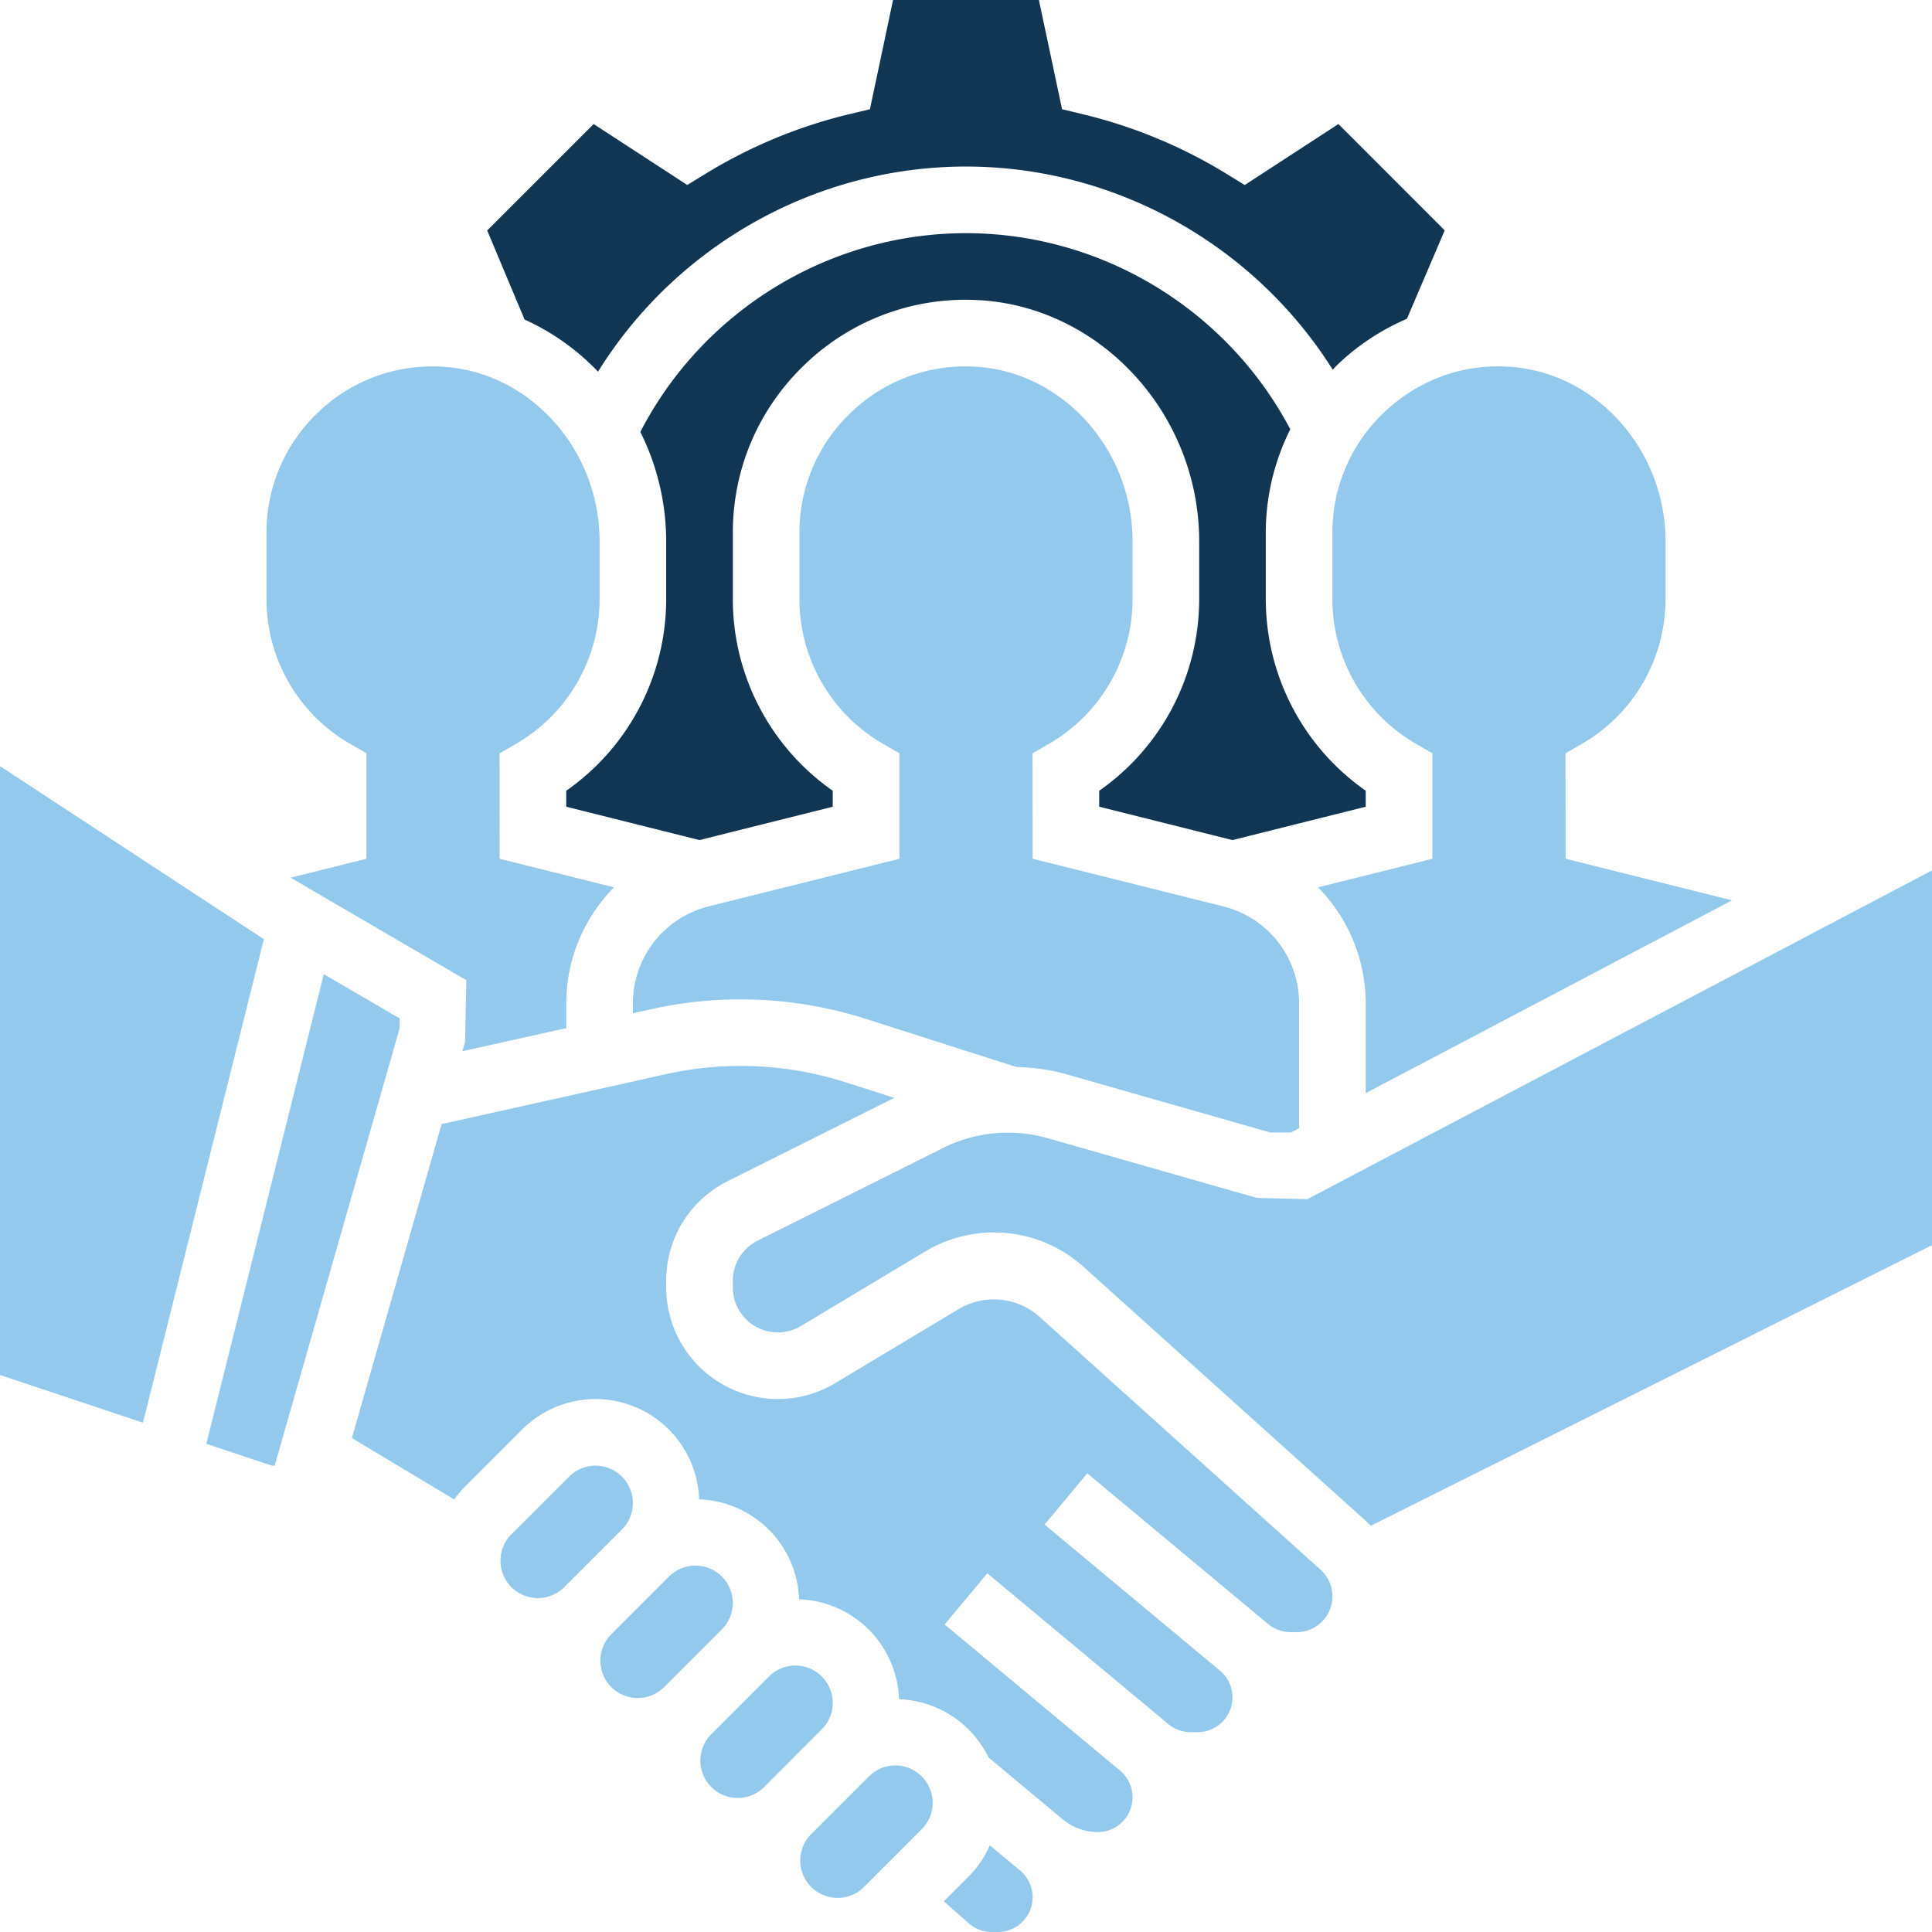
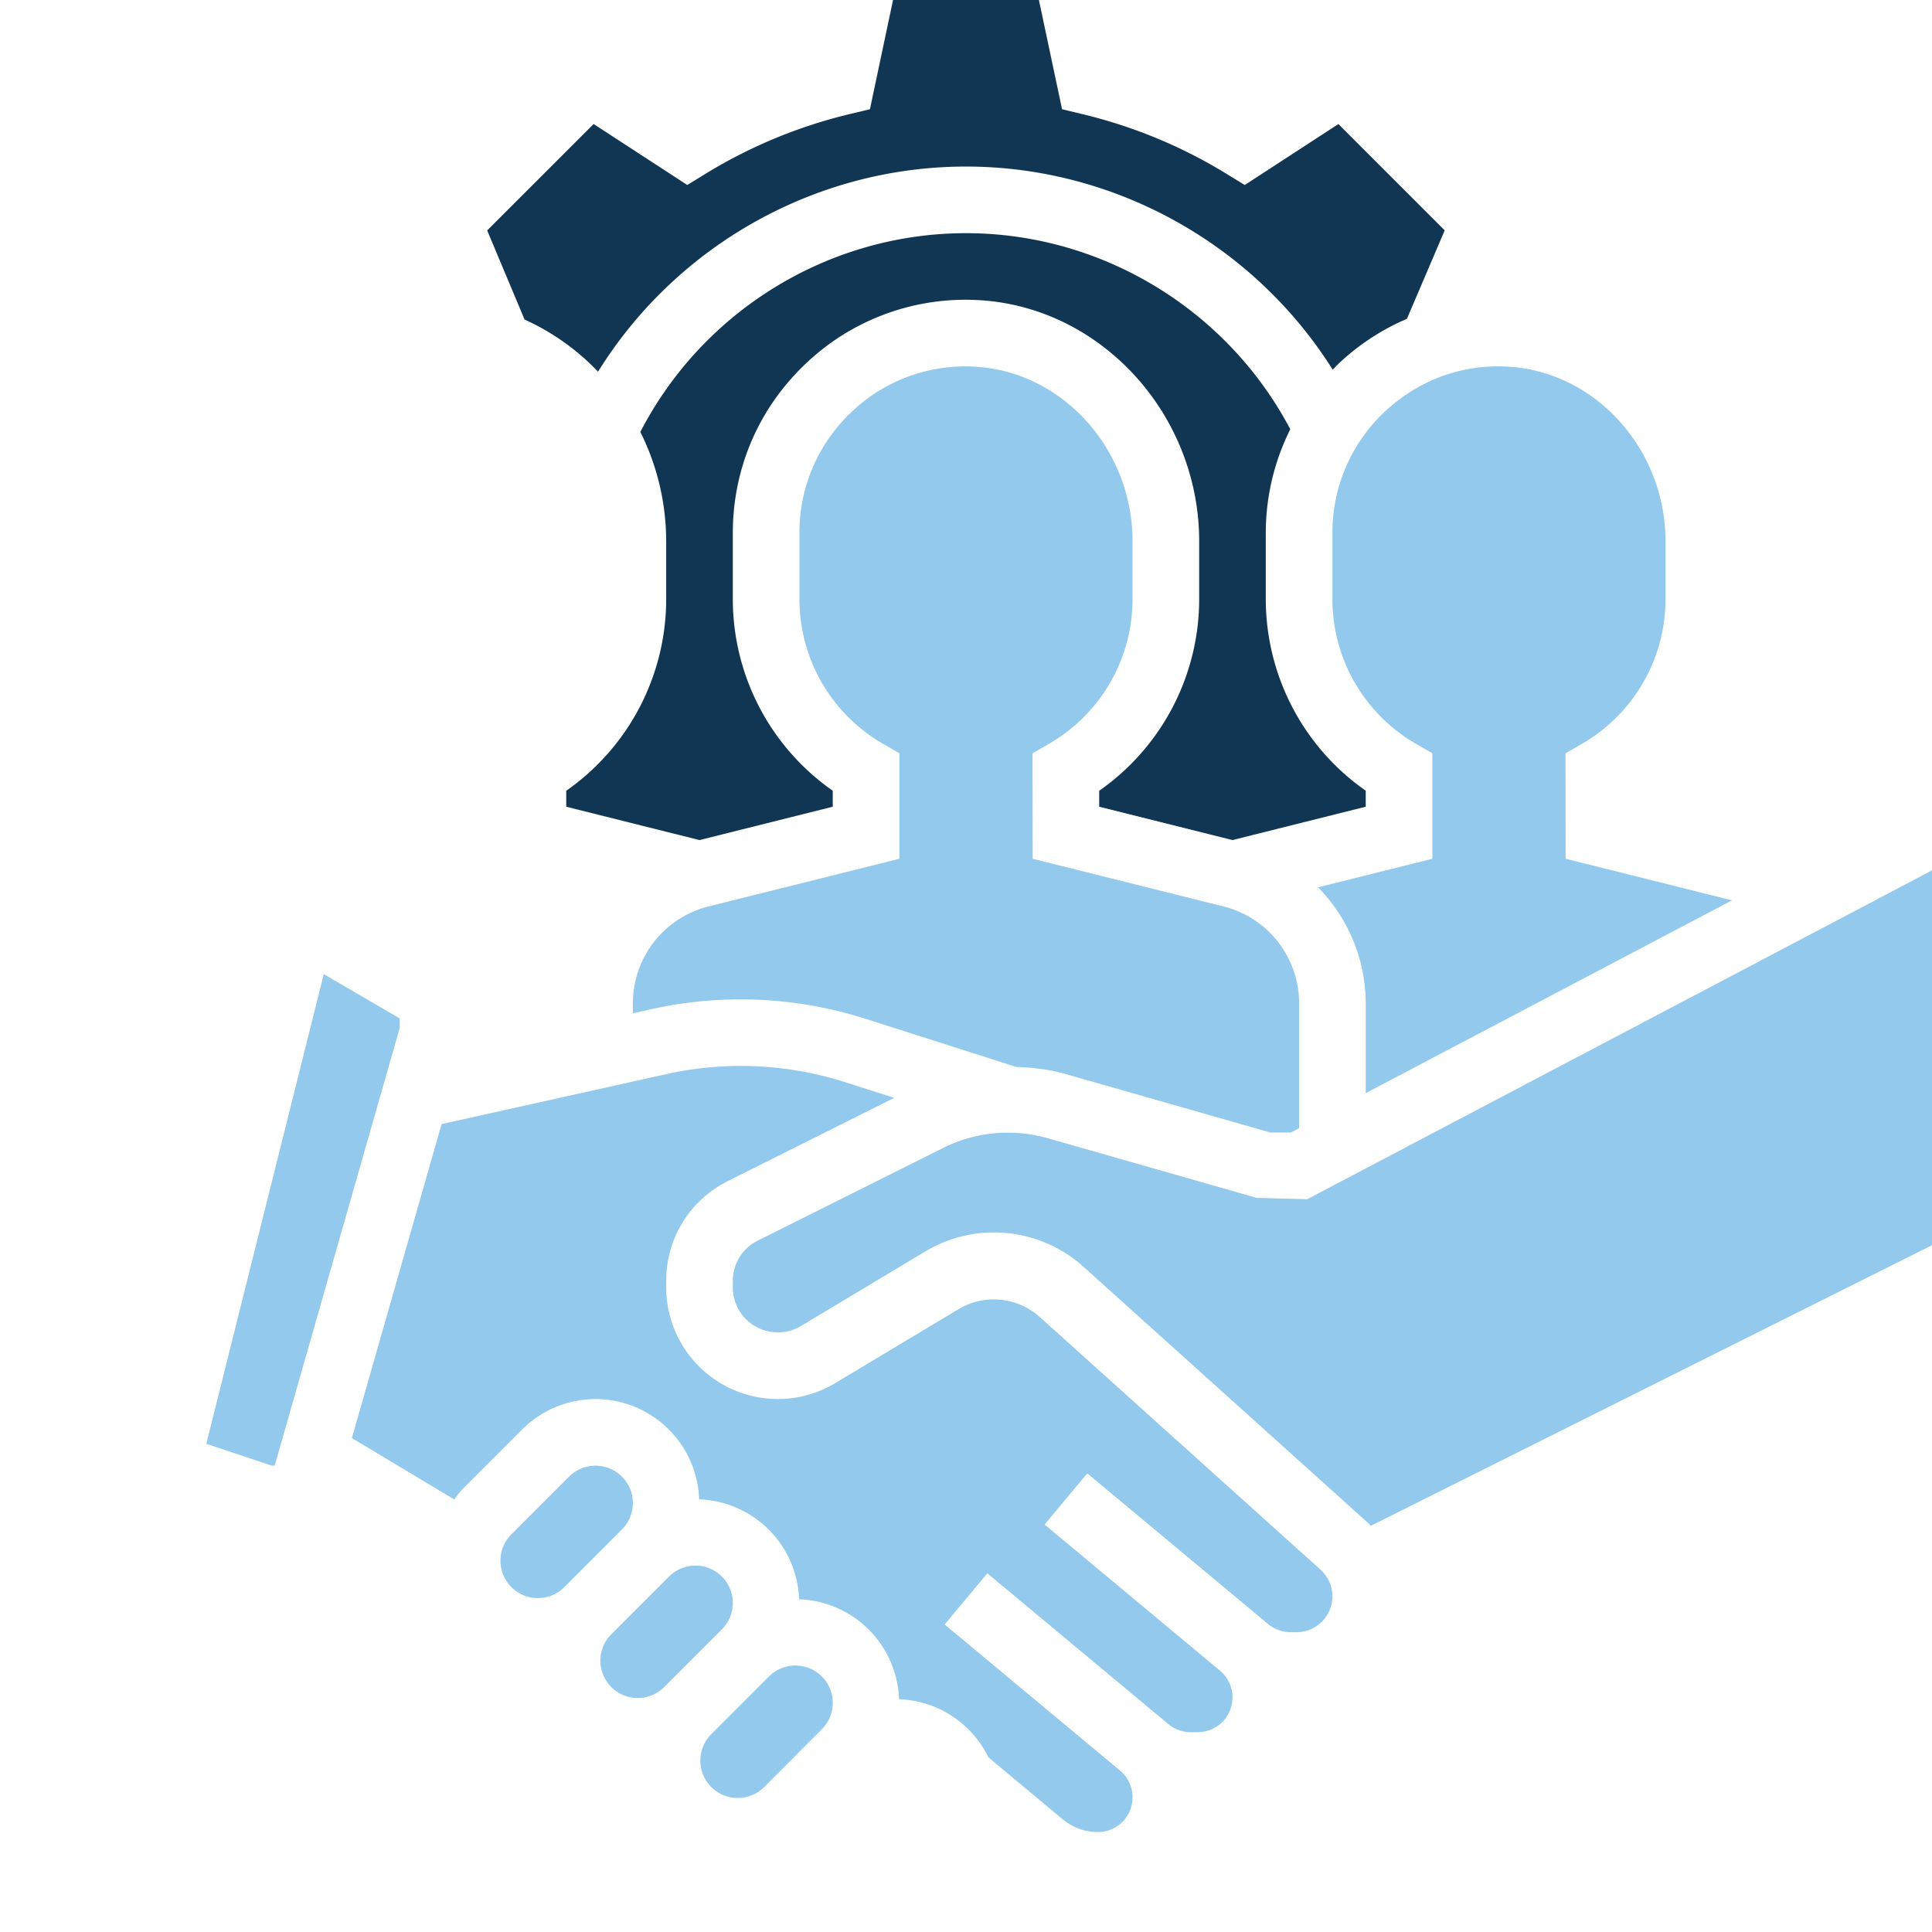
<svg xmlns="http://www.w3.org/2000/svg" width="72" height="72" fill="none">
  <path d="M22.287 13.852C25.203 9.155 30.389 6.207 36 6.207c5.57 0 10.741 2.92 13.667 7.571.05-.05.093-.104.144-.154a8.653 8.653 0 012.62-1.742l1.409-3.297-3.961-3.962-3.491 2.272-.668-.41a18.523 18.523 0 00-5.375-2.23l-.765-.184L38.717 0h-5.436l-.861 4.071-.764.183a18.543 18.543 0 00-5.375 2.23l-.668.41-3.49-2.272-3.967 3.966 1.393 3.32a8.782 8.782 0 012.738 1.944z" fill="#103654" />
-   <path d="M36.889 68.771c-.191.426-.45.821-.782 1.154l-.933.932.929.819c.236.209.54.324.855.324h.23a1.296 1.296 0 00.83-2.29l-1.13-.939zM33.367 65.793a1.4 1.4 0 00-.984.408L30.2 68.383a1.393 1.393 0 001.969 1.969l2.182-2.183a1.393 1.393 0 00-.984-2.376zM13.036 27.714l.619.358v3.932l-2.823.705 6.547 3.82-.047 2.295-.1.352 3.871-.862v-.92c0-1.669.674-3.197 1.778-4.326l-4.26-1.064-.004-3.929.62-.359a6.23 6.23 0 003.108-5.371v-2.17c0-3.493-2.699-6.417-6.016-6.516a6.13 6.13 0 00-4.514 1.748 6.158 6.158 0 00-1.884 4.455v2.483a6.224 6.224 0 003.105 5.369zM0 28.552v22.69l5.328 1.777L9.833 35 0 28.552z" fill="#92C9EC" />
  <path d="M50.897 29.468a8.716 8.716 0 01-3.725-7.123v-2.483c0-1.368.322-2.68.913-3.865C45.735 11.541 41.064 8.69 36 8.69c-5.112 0-9.804 2.89-12.136 7.407a9.15 9.15 0 01.963 4.078v2.17a8.717 8.717 0 01-3.725 7.124v.595l4.967 1.243 4.965-1.243v-.596a8.716 8.716 0 01-3.724-7.123v-2.483c0-2.37.937-4.585 2.64-6.236a8.631 8.631 0 016.317-2.45c4.644.141 8.423 4.177 8.423 9v2.17a8.717 8.717 0 01-3.726 7.123v.595l4.967 1.243 4.966-1.243v-.596z" fill="#103654" />
  <path d="M14.896 37.954l-2.83-1.651-4.377 17.503 2.443.814h.104l4.66-16.311v-.355zM26.407 33.78a3.721 3.721 0 00-2.82 3.614v.367l.71-.157a15.33 15.33 0 017.955.362l5.62 1.796c.622.024 1.241.092 1.841.264l7.633 2.18h.761l.307-.16v-4.652a3.721 3.721 0 00-2.82-3.614l-7.11-1.776-.005-3.929.62-.359a6.23 6.23 0 003.108-5.371v-2.17c0-3.493-2.699-6.417-6.016-6.516a6.138 6.138 0 00-4.513 1.748 6.158 6.158 0 00-1.885 4.455v2.483a6.224 6.224 0 003.105 5.369l.62.358v3.932l-7.111 1.776zM49.655 19.862v2.483a6.224 6.224 0 003.105 5.369l.62.358v3.932l-4.261 1.064a6.18 6.18 0 011.778 4.326v3.344l13.651-7.185-6.202-1.55-.005-3.928.62-.359a6.23 6.23 0 003.108-5.371v-2.17c0-3.493-2.699-6.417-6.016-6.516-1.684-.066-3.297.57-4.513 1.748a6.158 6.158 0 00-1.885 4.455zM38.724 49.06a2.56 2.56 0 00-2.977-.286l-4.623 2.772a4.145 4.145 0 01-2.137.592 4.164 4.164 0 01-4.16-4.159v-.245c0-1.585.88-3.01 2.3-3.72l6.2-3.1-1.83-.584a12.79 12.79 0 00-6.66-.302l-8.38 1.864-3.343 11.7 3.814 2.288c.109-.147.217-.295.347-.425l2.182-2.182a3.89 3.89 0 012.738-1.135 3.87 3.87 0 013.86 3.738A3.865 3.865 0 0129.78 59.6a3.865 3.865 0 013.725 3.724 3.862 3.862 0 013.333 2.17l2.77 2.309c.365.304.829.473 1.305.473a1.296 1.296 0 00.83-2.29l-6.538-5.446 1.59-1.908 6.744 5.618c.232.195.526.302.828.302h.27a1.296 1.296 0 00.83-2.29l-6.538-5.447 1.591-1.908 6.732 5.61c.238.2.544.31.854.31h.214a1.336 1.336 0 00.895-2.327l-10.49-9.44z" fill="#92C9EC" />
  <path d="M48.72 44.69l-1.888-.048-7.8-2.228a5.402 5.402 0 00-3.87.36l-6.924 3.461c-.572.287-.928.86-.928 1.499v.245a1.678 1.678 0 002.535 1.44l4.625-2.774a4.988 4.988 0 015.916.57l10.487 9.44c.075.066.145.134.213.207L72 46.405V32.437L48.72 44.69zM27.31 59.737a1.393 1.393 0 00-2.376-.985l-2.182 2.182a1.393 1.393 0 001.969 1.969l2.182-2.182c.26-.26.408-.618.408-.984zM31.035 63.46a1.393 1.393 0 00-2.376-.984l-2.182 2.183a1.393 1.393 0 001.969 1.969l2.181-2.183c.26-.26.408-.618.408-.984zM23.586 56.012a1.393 1.393 0 00-2.376-.984l-2.182 2.182a1.393 1.393 0 001.969 1.969l2.182-2.182c.26-.26.407-.618.407-.985z" fill="#92C9EC" />
</svg>